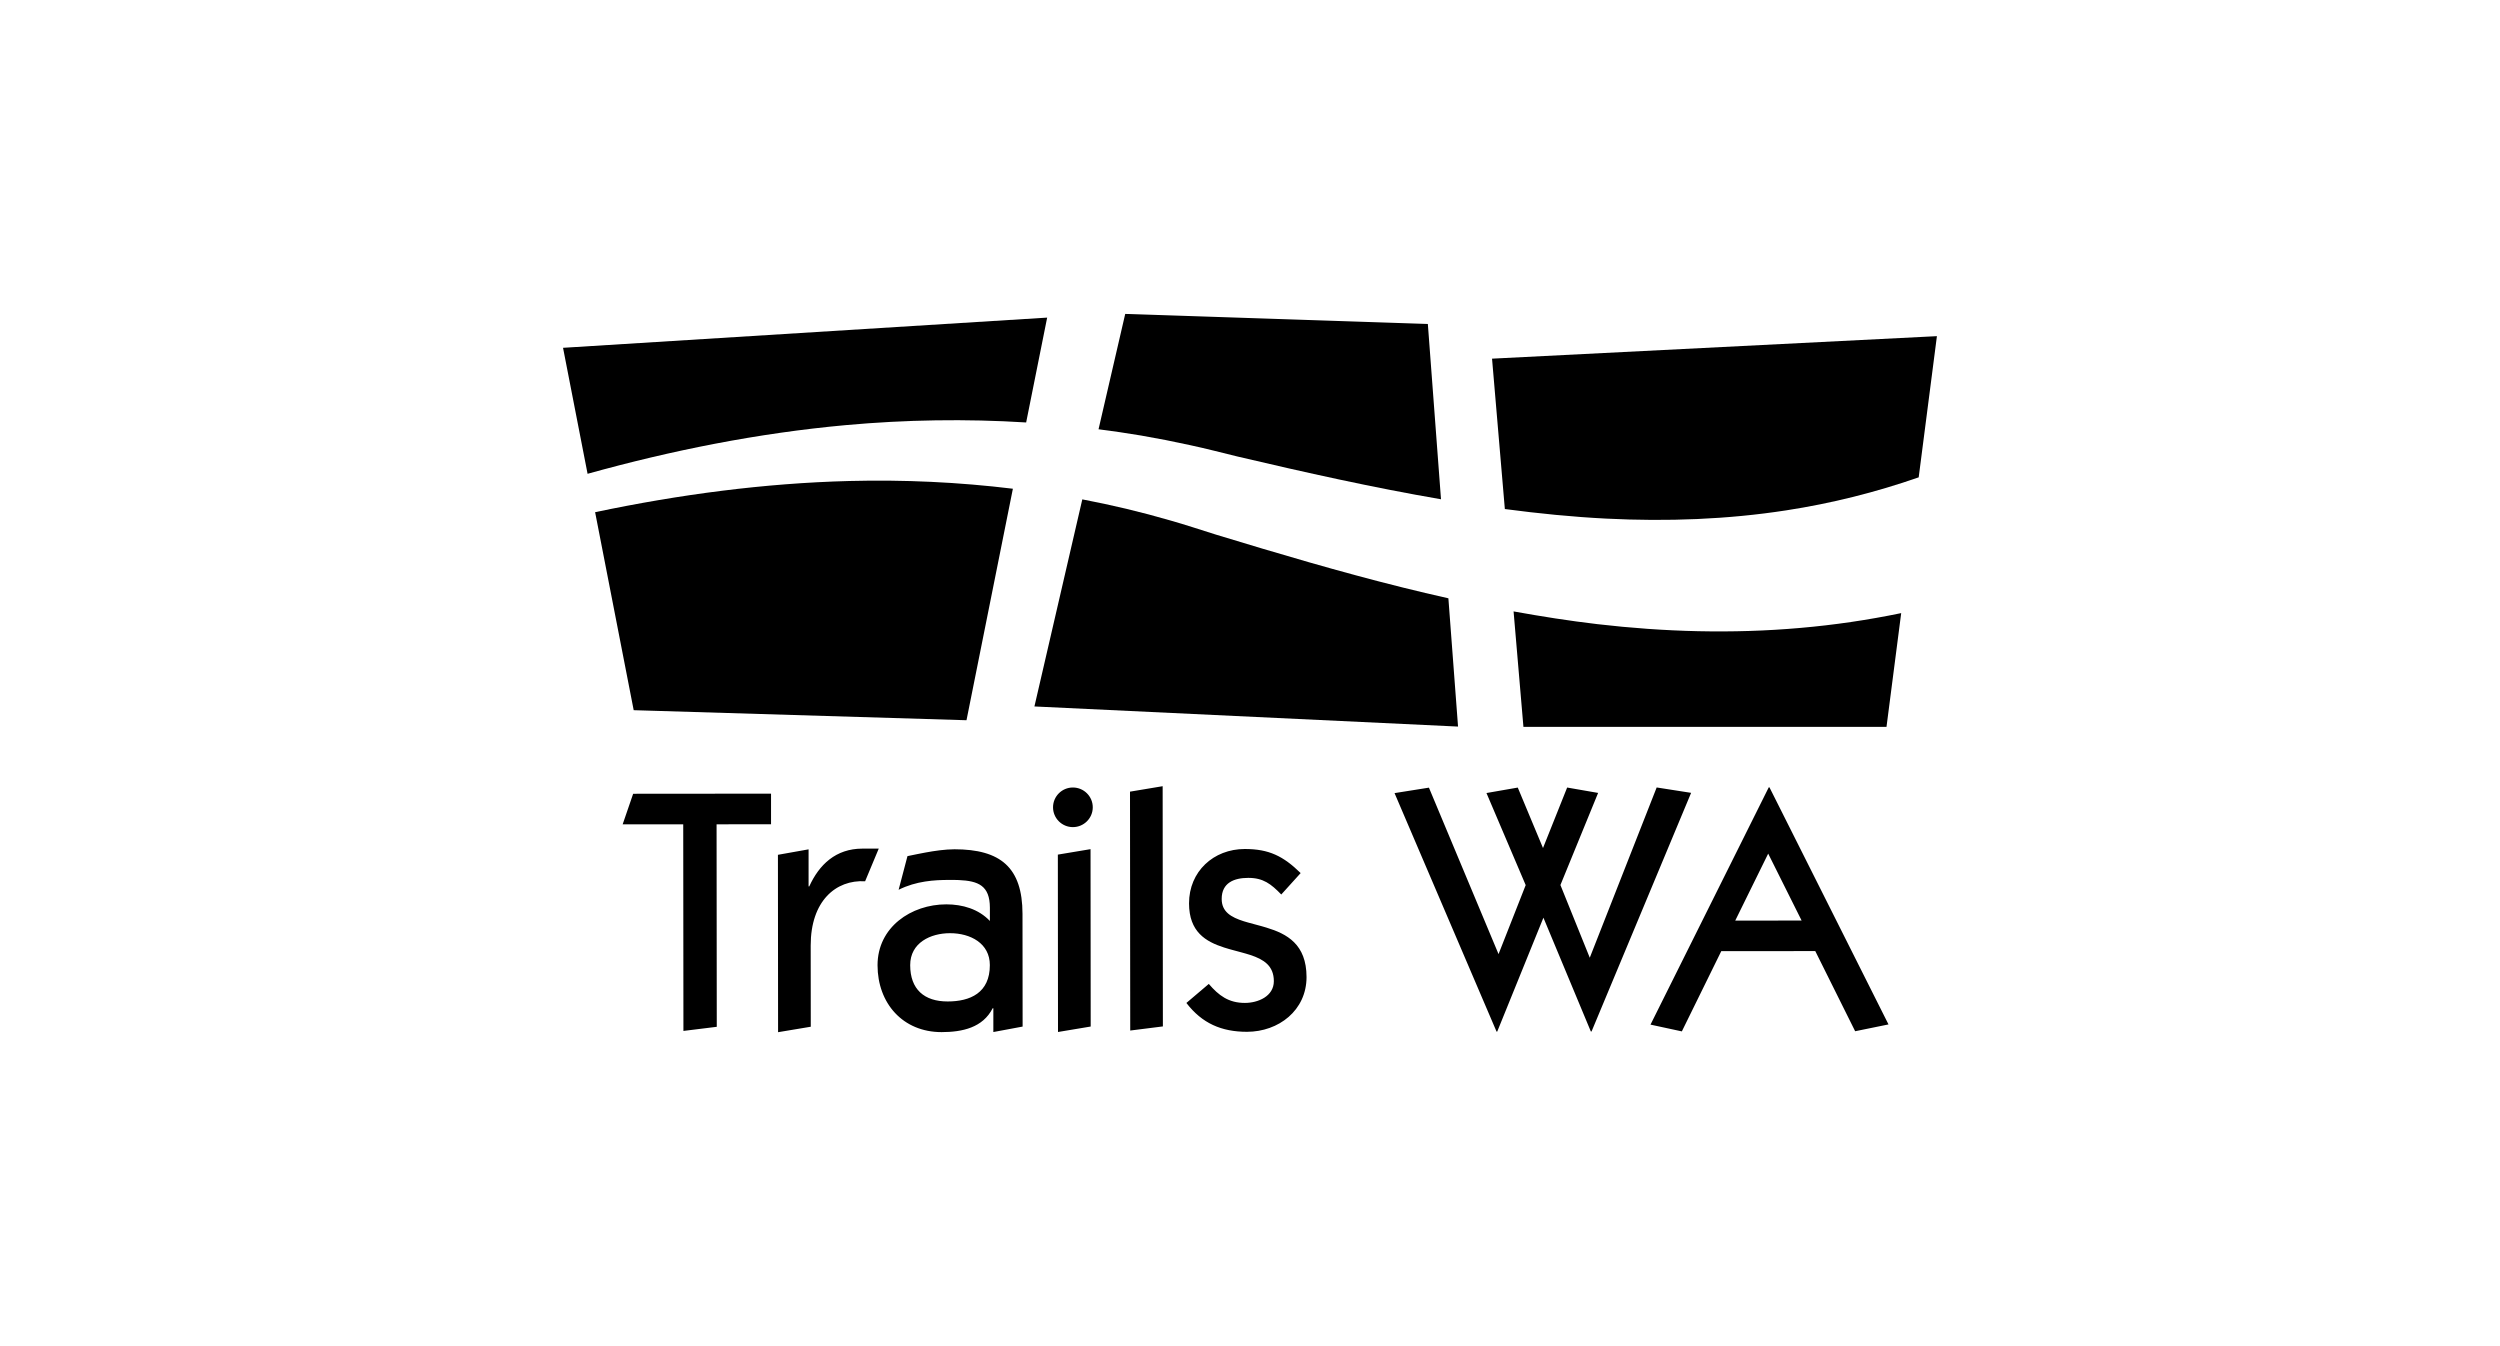
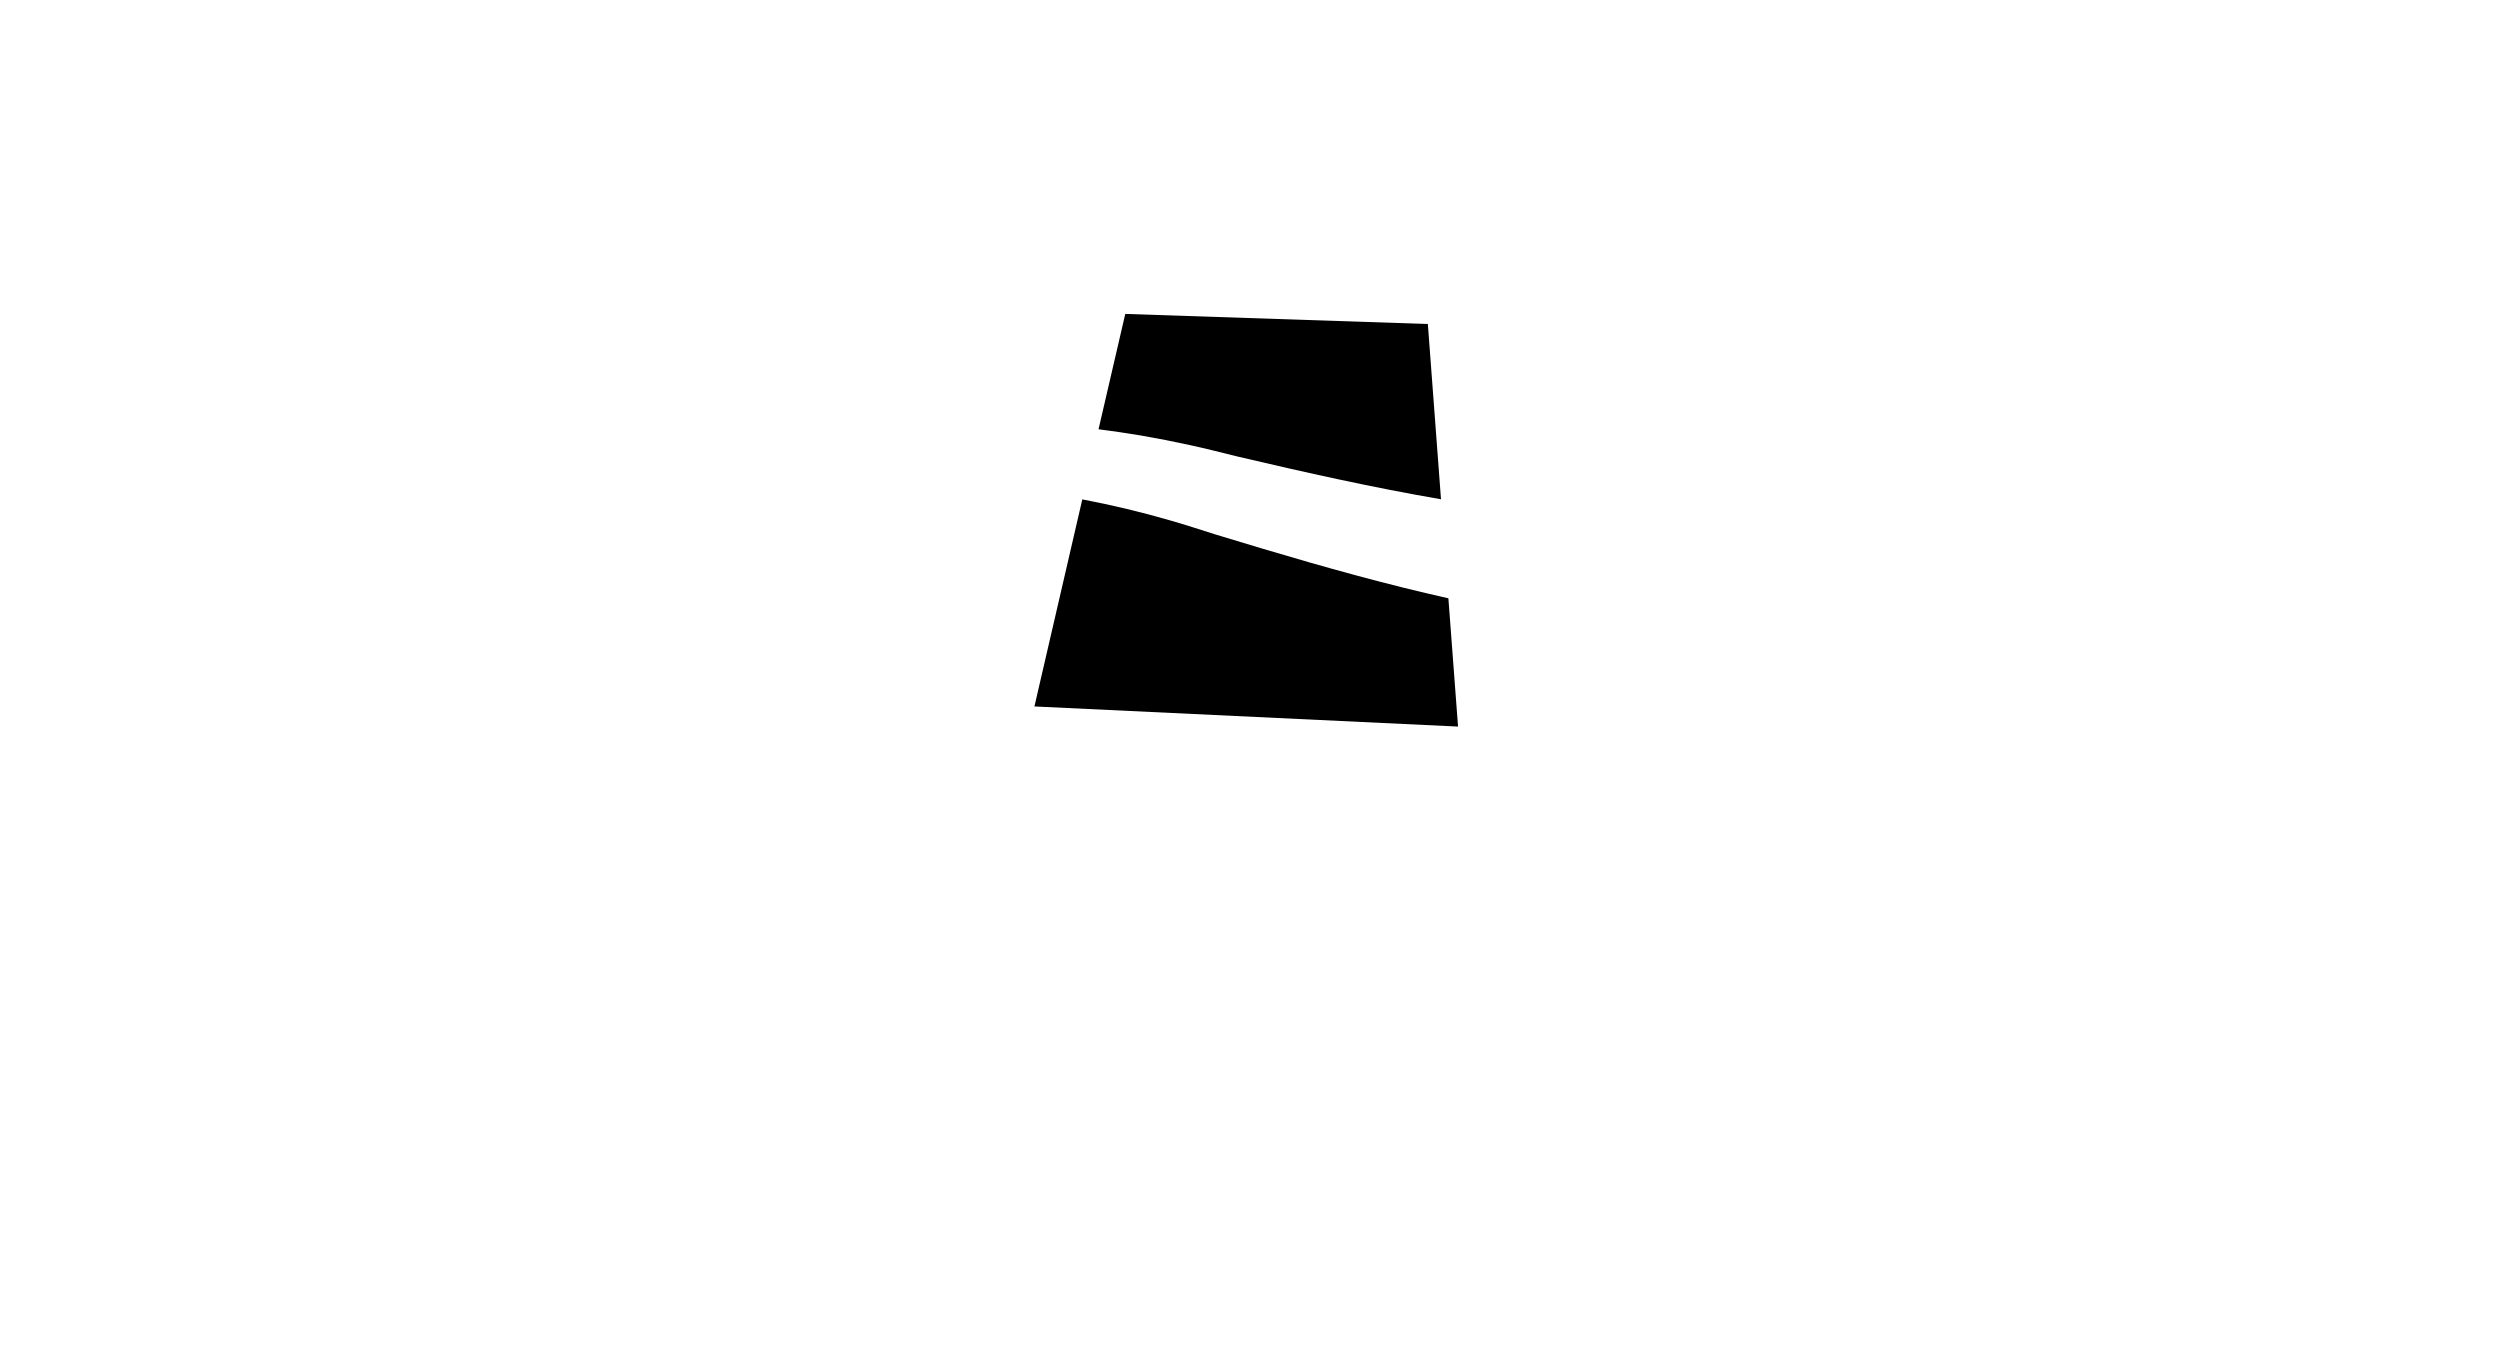
<svg xmlns="http://www.w3.org/2000/svg" id="uuid-9bb762c1-6c8d-494d-a1cd-83b2f51b056f" data-name="Layer 1" viewBox="0 0 650 350">
-   <path d="M220.79,125.06c14.28-.37,28.51.3,42.56,2.01h0l-12.06,60.19-86.53-2.61-10.03-51.48c21.86-4.6,43.97-7.54,66.06-8.11ZM272.26,82.59l-5.46,27.25c-15.68-.98-31.37-.72-46.89.69-22.86,2.09-45.27,6.57-67.14,12.66h0l-6.38-32.76,125.86-7.85Z" />
-   <path d="M281.41,129.84c3.82.73,7.61,1.54,11.39,2.44,3.89.93,7.76,1.96,11.59,3.07,3.88,1.1,7.53,2.33,11.69,3.63,16.09,4.9,32.11,9.66,48.62,13.77,3.94.98,7.9,1.92,11.88,2.81h0l2.51,33.35-110.14-5.23,12.45-53.84ZM292.57,81.62l78.67,2.62,3.42,45.57c-17.6-3.02-35.28-6.97-52.93-11.12-3.82-.92-8.14-2.07-12.34-2.96-4.22-.93-8.45-1.76-12.7-2.49-3.68-.63-7.37-1.15-11.07-1.63h0l6.94-30Z" />
-   <path d="M393.54,158.97c7.2,1.3,14.45,2.45,21.8,3.31,17.28,2.01,34.99,2.55,52.74.98,8.78-.76,17.55-2.05,26.23-3.85h0l-3.82,29.57h-94.4l-2.56-30.01ZM503.6,87.39l-4.74,36.72c-11.15,3.88-22.66,6.77-34.43,8.58-15.26,2.36-30.95,2.95-46.78,2.15-8.76-.44-17.56-1.32-26.39-2.49h0l-3.33-39.1,115.67-5.85Z" />
-   <path d="M228.47,220.65l-3.54,8.48c-7.61-.44-14.16,5.13-14.15,16.71l.02,21.11-8.5,1.42-.04-46.12,7.97-1.42v9.63h.18c2.57-5.65,6.89-9.81,13.8-9.82h4.25ZM248.12,220.81c12.04,0,17.71,4.75,17.73,16.77l.03,29.33-7.61,1.42v-6.18h-.18c-2.56,5.04-7.87,6.19-13.27,6.2-10.1,0-16.65-7.5-16.66-17.39,0-9.9,8.75-15.82,17.87-15.83,4.25,0,8.41,1.23,11.34,4.32v-3.45c-.01-5.74-3-6.97-8.12-7.19l-1.22-.03h-1.29c-3.72,0-8.5.26-13.1,2.56l2.3-8.75,2.63-.54h0l2.02-.39c2.44-.45,5.14-.84,7.56-.85ZM283.54,220.78l.04,46.12-8.5,1.42-.04-46.12,8.5-1.42ZM323.64,220.74c6.29,0,10.01,1.84,14.53,6.26l-5.04,5.57c-2.65-2.74-4.69-4.33-8.59-4.32-3.63,0-6.91,1.25-6.9,5.48,0,3.35,2.45,4.75,5.72,5.79l1.12.33h0l3.58.97h0l1.22.36c5.3,1.61,10.41,4.3,10.42,12.85,0,8.66-7.25,14.23-15.48,14.24-6.64,0-11.69-2.2-15.76-7.5l5.83-4.95c2.57,3,5.14,4.95,9.39,4.94,3.37,0,7.52-1.69,7.52-5.66,0-4.01-2.65-5.66-6.1-6.8l-1.18-.36h0l-1.22-.34h0l-2.52-.68c-.21-.06-.42-.12-.64-.18l-1.26-.38c-4.81-1.54-9.12-4.08-9.13-11.47-.01-8.3,6.36-14.14,14.5-14.15ZM430.74,204.74l8.95,1.4-25.89,62.05h-.18l-12.33-29.59-12.01,29.61h-.18l-26.52-62,8.94-1.42,18.1,43.28,7.06-17.94-10.2-23.94,8.14-1.42,6.56,15.72,6.28-15.73,8.05,1.4-9.8,23.95,7.63,18.9,17.4-44.28ZM460.06,204.71l30.95,61.64-8.67,1.77-10.37-20.84-24.44.02-10.25,20.86-8.15-1.76,30.75-61.7h.18ZM200.47,206.36v7.95s-14.16.01-14.16.01l.05,52.65-8.67,1.07-.05-53.71h-15.75s2.73-7.95,2.73-7.95l35.85-.03ZM302.29,204.41l.06,62.46-8.49,1.07-.06-62.11,8.5-1.42ZM247,242.63c-5.05,0-10.36,2.48-10.35,8.31,0,6.27,3.64,9.45,9.74,9.44,5.85,0,10.98-2.22,10.97-9.46,0-5.65-5.05-8.3-10.36-8.29ZM459.73,221.94l-8.57,17.42,17.26-.02-8.69-17.4ZM278.95,204.75c2.85,0,5.17,2.31,5.17,5.15s-2.32,5.15-5.17,5.15-5.16-2.31-5.16-5.15,2.31-5.15,5.16-5.15Z" />
+   <path d="M281.41,129.84c3.82.73,7.61,1.54,11.39,2.44,3.89.93,7.76,1.96,11.59,3.07,3.88,1.1,7.53,2.33,11.69,3.63,16.09,4.9,32.11,9.66,48.62,13.77,3.94.98,7.9,1.92,11.88,2.81h0l2.51,33.35-110.14-5.23,12.45-53.84ZM292.57,81.62l78.67,2.62,3.42,45.57c-17.6-3.02-35.28-6.97-52.93-11.12-3.82-.92-8.14-2.07-12.34-2.96-4.22-.93-8.45-1.76-12.7-2.49-3.68-.63-7.37-1.15-11.07-1.63h0Z" />
</svg>